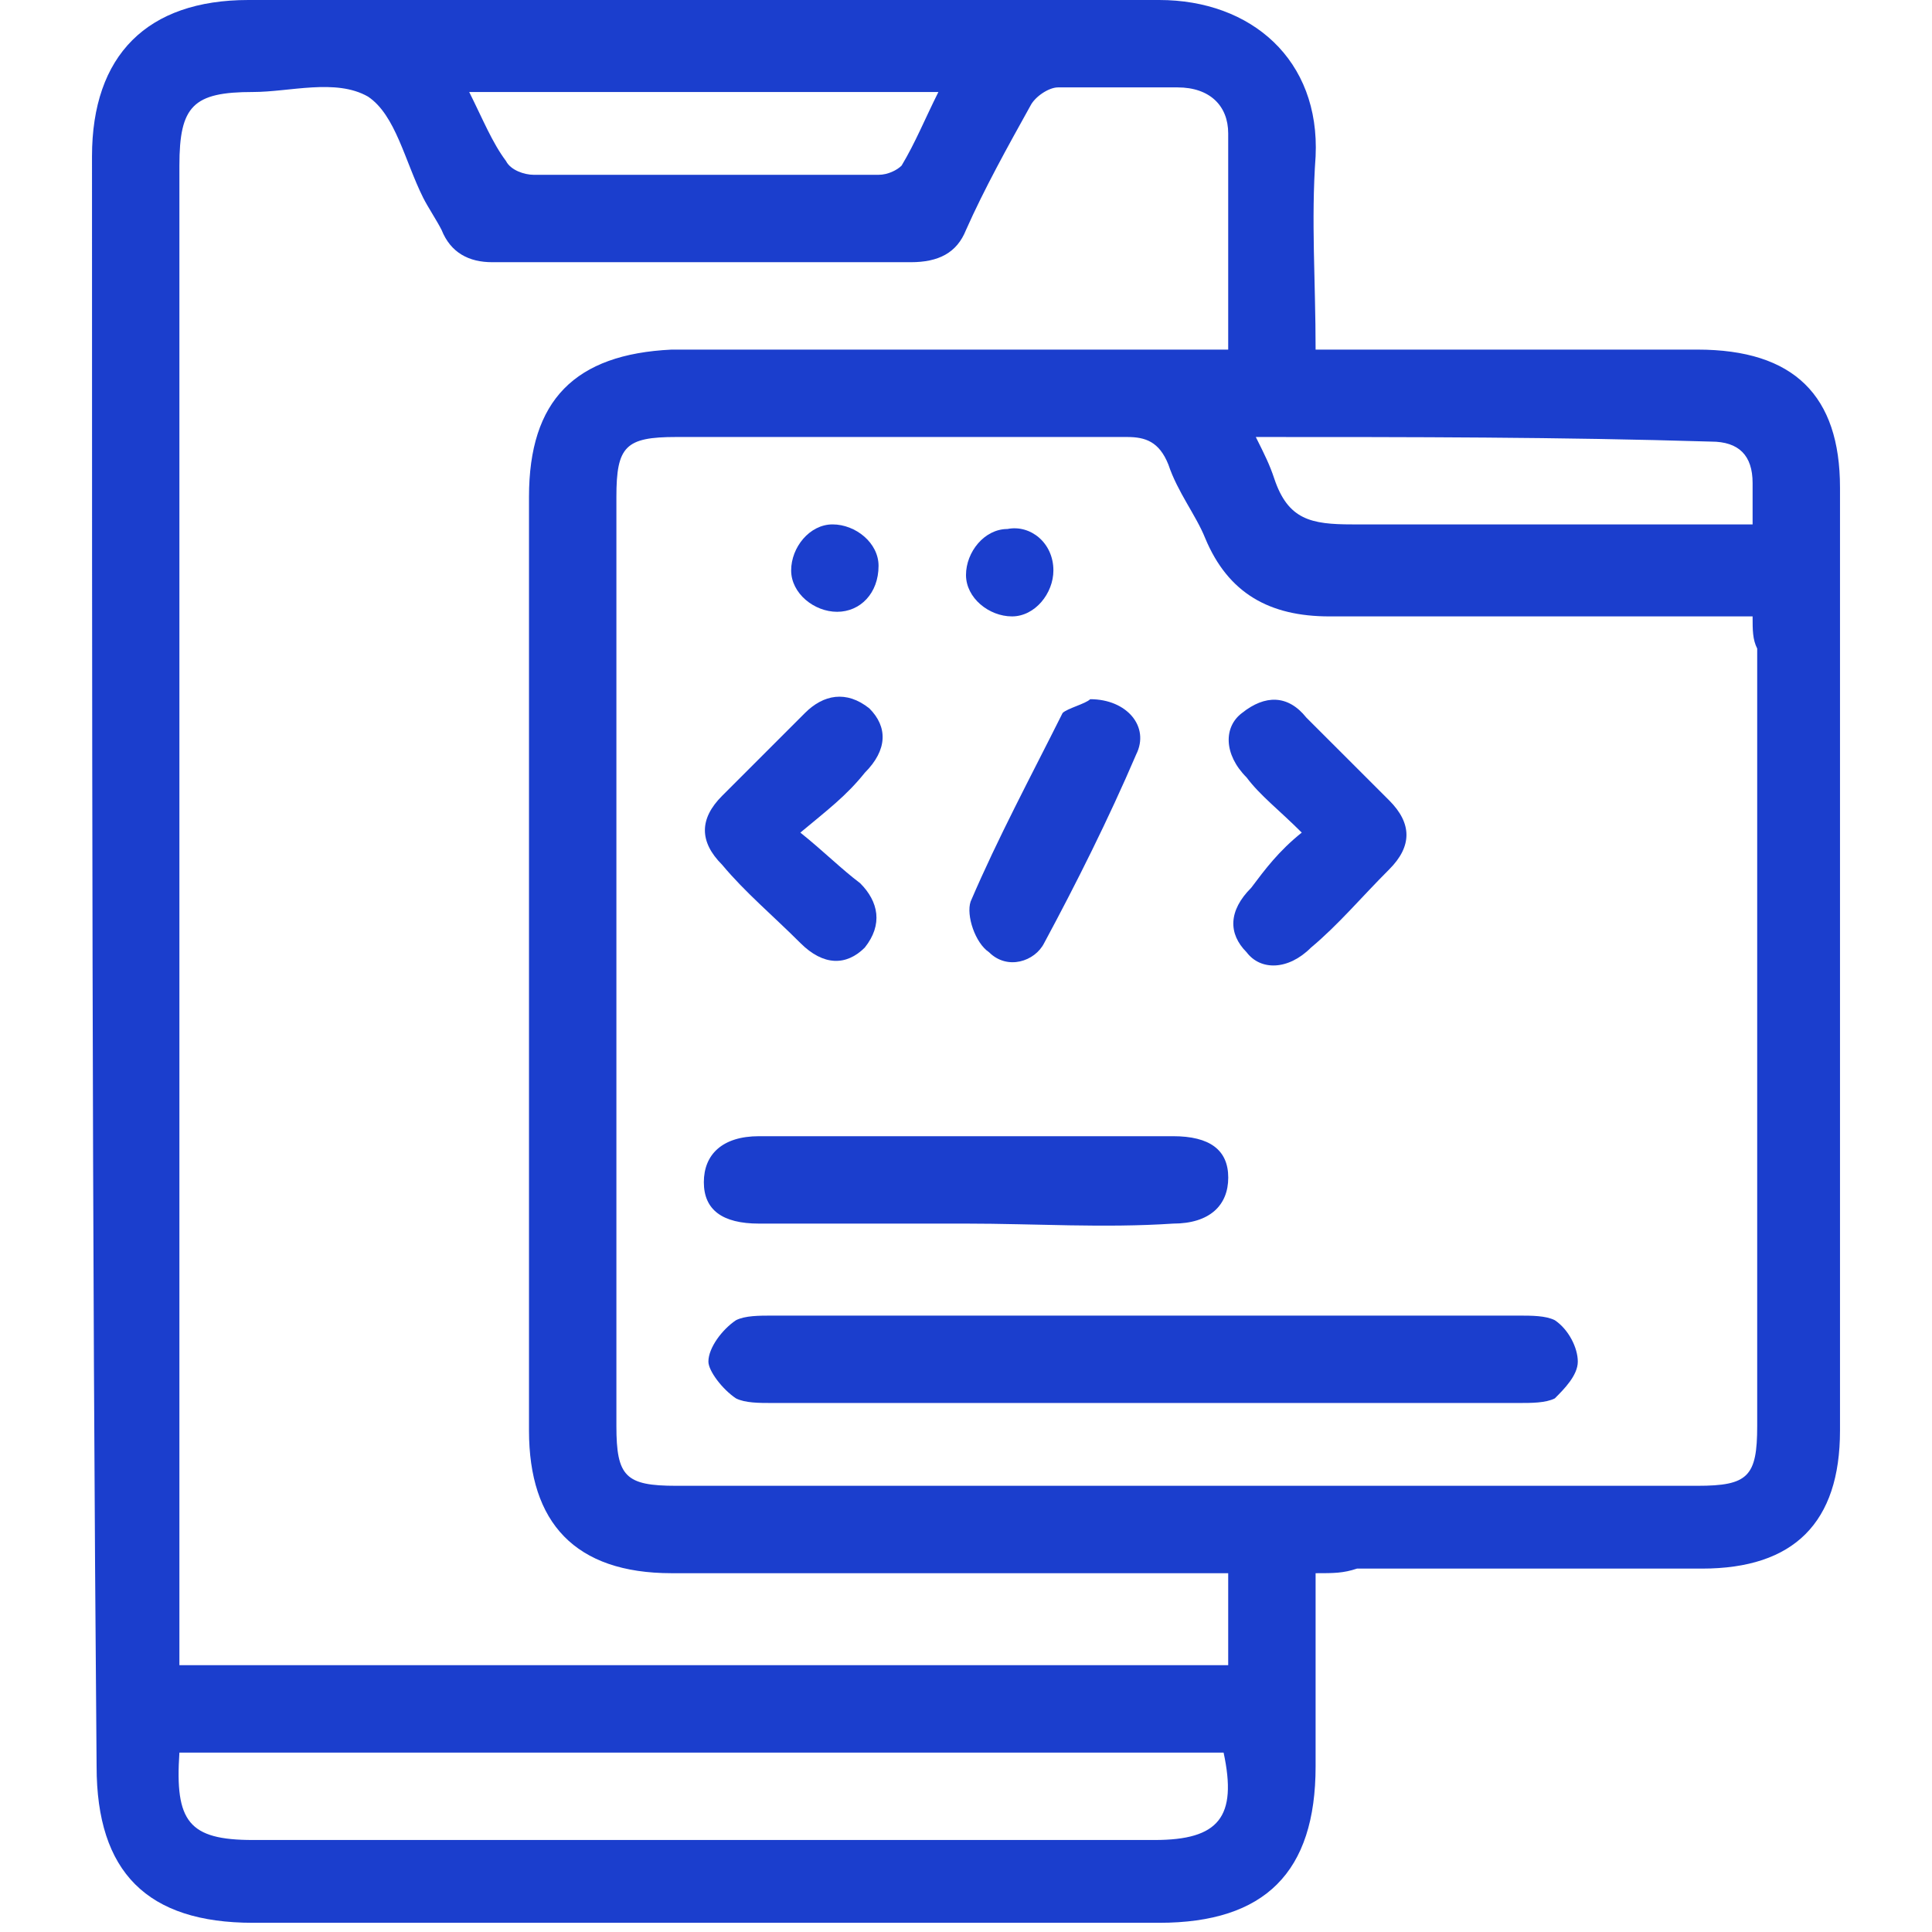
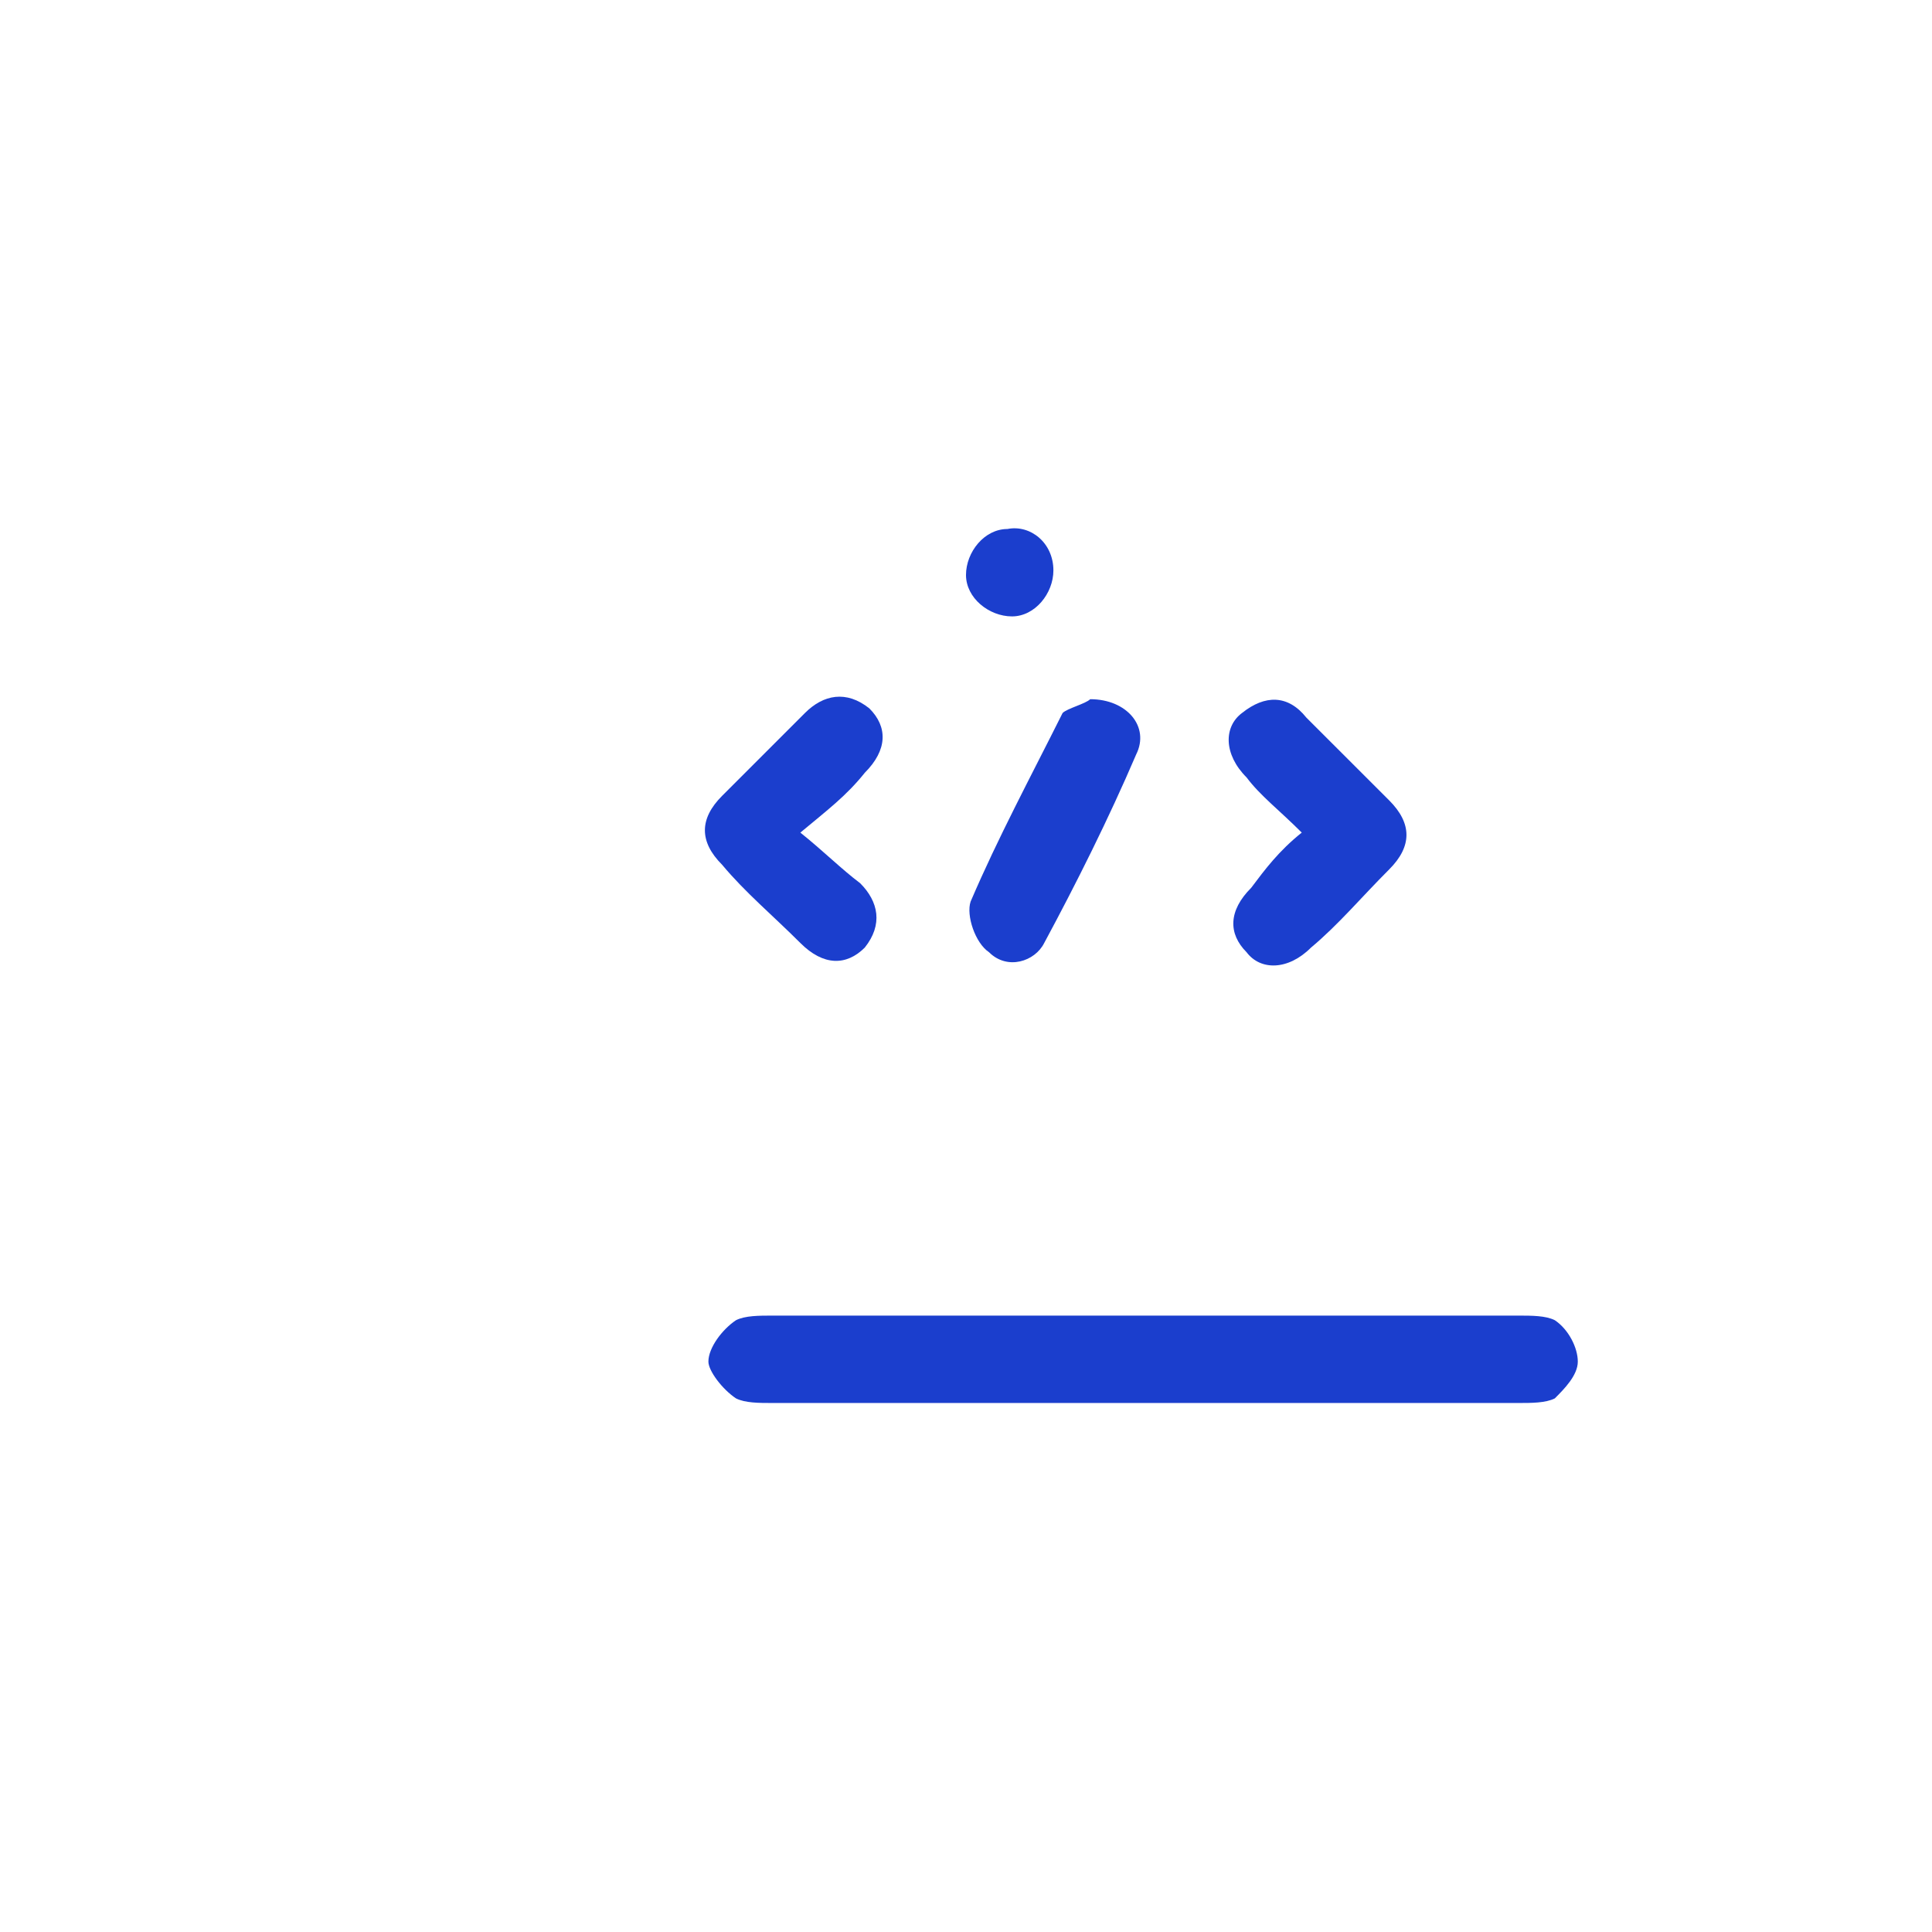
<svg xmlns="http://www.w3.org/2000/svg" width="42" height="42" viewBox="0 0 42 42" fill="none">
  <g clip-path="url(#clip0_2479_951)">
-     <path d="M28.6 34.2C28.6 35.7 28.6 37.1 28.6 38.4C28.6 40.7 27.5 41.8 25.2 41.8C18.6 41.8 12 41.8 5.5 41.8C3.2 41.8 2.1 40.7 2.1 38.4C2 26.8 2 15.1 2 3.4C2 1.2 3.2 0 5.4 0C12 0 18.6 0 25.2 0C27.2 0 28.7 1.3 28.6 3.4C28.5 4.8 28.6 6.1 28.6 7.6C28.9 7.6 29.2 7.6 29.4 7.6C31.9 7.6 34.4 7.6 36.9 7.6C39 7.6 40 8.6 40 10.6C40 17.4 40 24.3 40 31.1C40 33.1 39 34.1 37 34.1C34.5 34.1 32 34.1 29.5 34.1C29.2 34.2 29 34.2 28.6 34.2ZM38.1 13.4C37.7 13.4 37.5 13.4 37.2 13.4C34.4 13.4 31.7 13.4 28.9 13.4C27.6 13.4 26.7 12.9 26.2 11.7C26 11.2 25.6 10.7 25.4 10.1C25.2 9.6 24.9 9.5 24.5 9.5C21.2 9.5 17.9 9.5 14.7 9.5C13.6 9.5 13.4 9.7 13.4 10.8C13.4 17.5 13.4 24.3 13.4 31C13.4 32.1 13.6 32.3 14.7 32.3C22.1 32.3 29.5 32.3 36.9 32.3C38 32.3 38.2 32.1 38.2 31C38.2 25.4 38.2 19.7 38.2 14.1C38.1 13.9 38.1 13.7 38.1 13.4ZM26.7 34.2C26.4 34.2 26.1 34.2 25.9 34.2C22.1 34.2 18.4 34.2 14.6 34.2C12.5 34.2 11.5 33.1 11.5 31.1C11.5 24.3 11.5 17.6 11.5 10.8C11.5 8.7 12.5 7.7 14.6 7.6C18.4 7.6 22.1 7.6 25.9 7.6C26.2 7.6 26.4 7.6 26.7 7.6C26.7 6 26.7 4.4 26.7 2.9C26.7 2.3 26.3 1.9 25.6 1.9C24.7 1.9 23.8 1.9 23 1.9C22.8 1.9 22.5 2.1 22.4 2.3C21.9 3.2 21.4 4.1 21 5C20.8 5.5 20.4 5.7 19.8 5.7C16.8 5.7 13.7 5.7 10.7 5.7C10.2 5.7 9.8 5.5 9.6 5C9.5 4.8 9.3 4.5 9.2 4.3C8.8 3.5 8.6 2.5 8 2.1C7.3 1.7 6.3 2 5.5 2C4.2 2 3.9 2.3 3.9 3.6C3.9 14.2 3.9 24.8 3.9 35.4C3.9 35.7 3.9 35.9 3.9 36.2C11.5 36.2 19.1 36.2 26.7 36.2C26.7 35.5 26.7 34.9 26.7 34.2ZM3.9 38.1C3.8 39.6 4.1 40 5.5 40C12 40 18.6 40 25.1 40C26.5 40 26.9 39.5 26.6 38.1C19.1 38.1 11.5 38.1 3.9 38.1ZM27.3 9.5C27.5 9.9 27.6 10.1 27.7 10.4C28 11.3 28.5 11.4 29.4 11.4C32 11.4 34.7 11.4 37.3 11.4C37.6 11.4 37.8 11.4 38.1 11.4C38.1 11 38.1 10.7 38.1 10.5C38.1 9.9 37.8 9.6 37.2 9.6C33.9 9.5 30.7 9.5 27.3 9.5ZM10.2 2C10.5 2.6 10.7 3.1 11 3.5C11.1 3.7 11.4 3.8 11.6 3.8C14.1 3.8 16.6 3.8 19.1 3.8C19.3 3.8 19.5 3.7 19.6 3.6C19.9 3.1 20.1 2.6 20.4 2C17 2 13.6 2 10.2 2Z" fill="#1B3ECD" />
    <path d="M24.8 30.5C22.1 30.5 19.5 30.5 16.8 30.5C16.5 30.5 16.2 30.5 16 30.4C15.7 30.2 15.4 29.8 15.4 29.6C15.4 29.3 15.7 28.9 16 28.7C16.2 28.6 16.5 28.6 16.8 28.6C22.2 28.6 27.6 28.6 33 28.6C33.3 28.6 33.6 28.6 33.8 28.7C34.1 28.9 34.3 29.3 34.3 29.6C34.3 29.9 34 30.2 33.8 30.4C33.6 30.5 33.3 30.5 33 30.5C30.2 30.5 27.5 30.5 24.8 30.5Z" fill="#1B3ECD" />
-     <path d="M21.001 26.6C19.501 26.6 18.001 26.6 16.501 26.6C15.701 26.6 15.301 26.3 15.301 25.7C15.301 25.1 15.701 24.7 16.501 24.7C19.501 24.7 22.501 24.7 25.501 24.7C26.301 24.7 26.701 25 26.701 25.6C26.701 26.2 26.301 26.6 25.501 26.6C24.001 26.7 22.501 26.6 21.001 26.6Z" fill="#1B3ECD" />
    <path d="M28.299 18.1C27.799 17.6 27.399 17.3 27.099 16.9C26.599 16.4 26.599 15.8 27 15.5C27.5 15.1 28 15.1 28.399 15.6C29 16.2 29.599 16.8 30.2 17.4C30.7 17.9 30.7 18.4 30.2 18.9C29.599 19.5 29.099 20.1 28.5 20.6C28 21.1 27.399 21.1 27.099 20.7C26.7 20.3 26.7 19.8 27.2 19.3C27.5 18.9 27.799 18.5 28.299 18.1Z" fill="#1B3ECD" />
    <path d="M17.399 18.1C17.899 18.5 18.299 18.9 18.699 19.2C19.099 19.6 19.199 20.1 18.799 20.6C18.399 21 17.899 21 17.399 20.5C16.799 19.9 16.199 19.4 15.699 18.8C15.199 18.3 15.199 17.8 15.699 17.3C16.299 16.7 16.899 16.1 17.499 15.5C17.899 15.1 18.399 15 18.899 15.4C19.299 15.8 19.299 16.3 18.799 16.8C18.399 17.3 17.999 17.6 17.399 18.1Z" fill="#1B3ECD" />
    <path d="M23.7 15.2C24.5 15.2 25 15.8 24.7 16.4C24.1 17.8 23.4 19.2 22.7 20.5C22.5 20.9 21.9 21.1 21.5 20.7C21.2 20.5 21 19.9 21.1 19.6C21.7 18.2 22.4 16.9 23.1 15.5C23.2 15.4 23.6 15.3 23.7 15.2Z" fill="#1B3ECD" />
-     <path d="M18.199 13.3C17.699 13.3 17.199 12.9 17.199 12.4C17.199 11.9 17.599 11.4 18.099 11.4C18.599 11.4 19.099 11.8 19.099 12.3C19.099 12.9 18.699 13.3 18.199 13.3Z" fill="#1B3ECD" />
    <path d="M22.9 12.4C22.9 12.9 22.5 13.4 22 13.4C21.5 13.4 21 13 21 12.5C21 12 21.4 11.5 21.9 11.5C22.4 11.4 22.9 11.8 22.9 12.4Z" fill="#1B3ECD" />
  </g>
  <defs>
    <clipPath id="clip0_2479_951">
      <rect width="38" height="41.9" fill="white" transform="translate(2)" />
    </clipPath>
  </defs>
</svg>